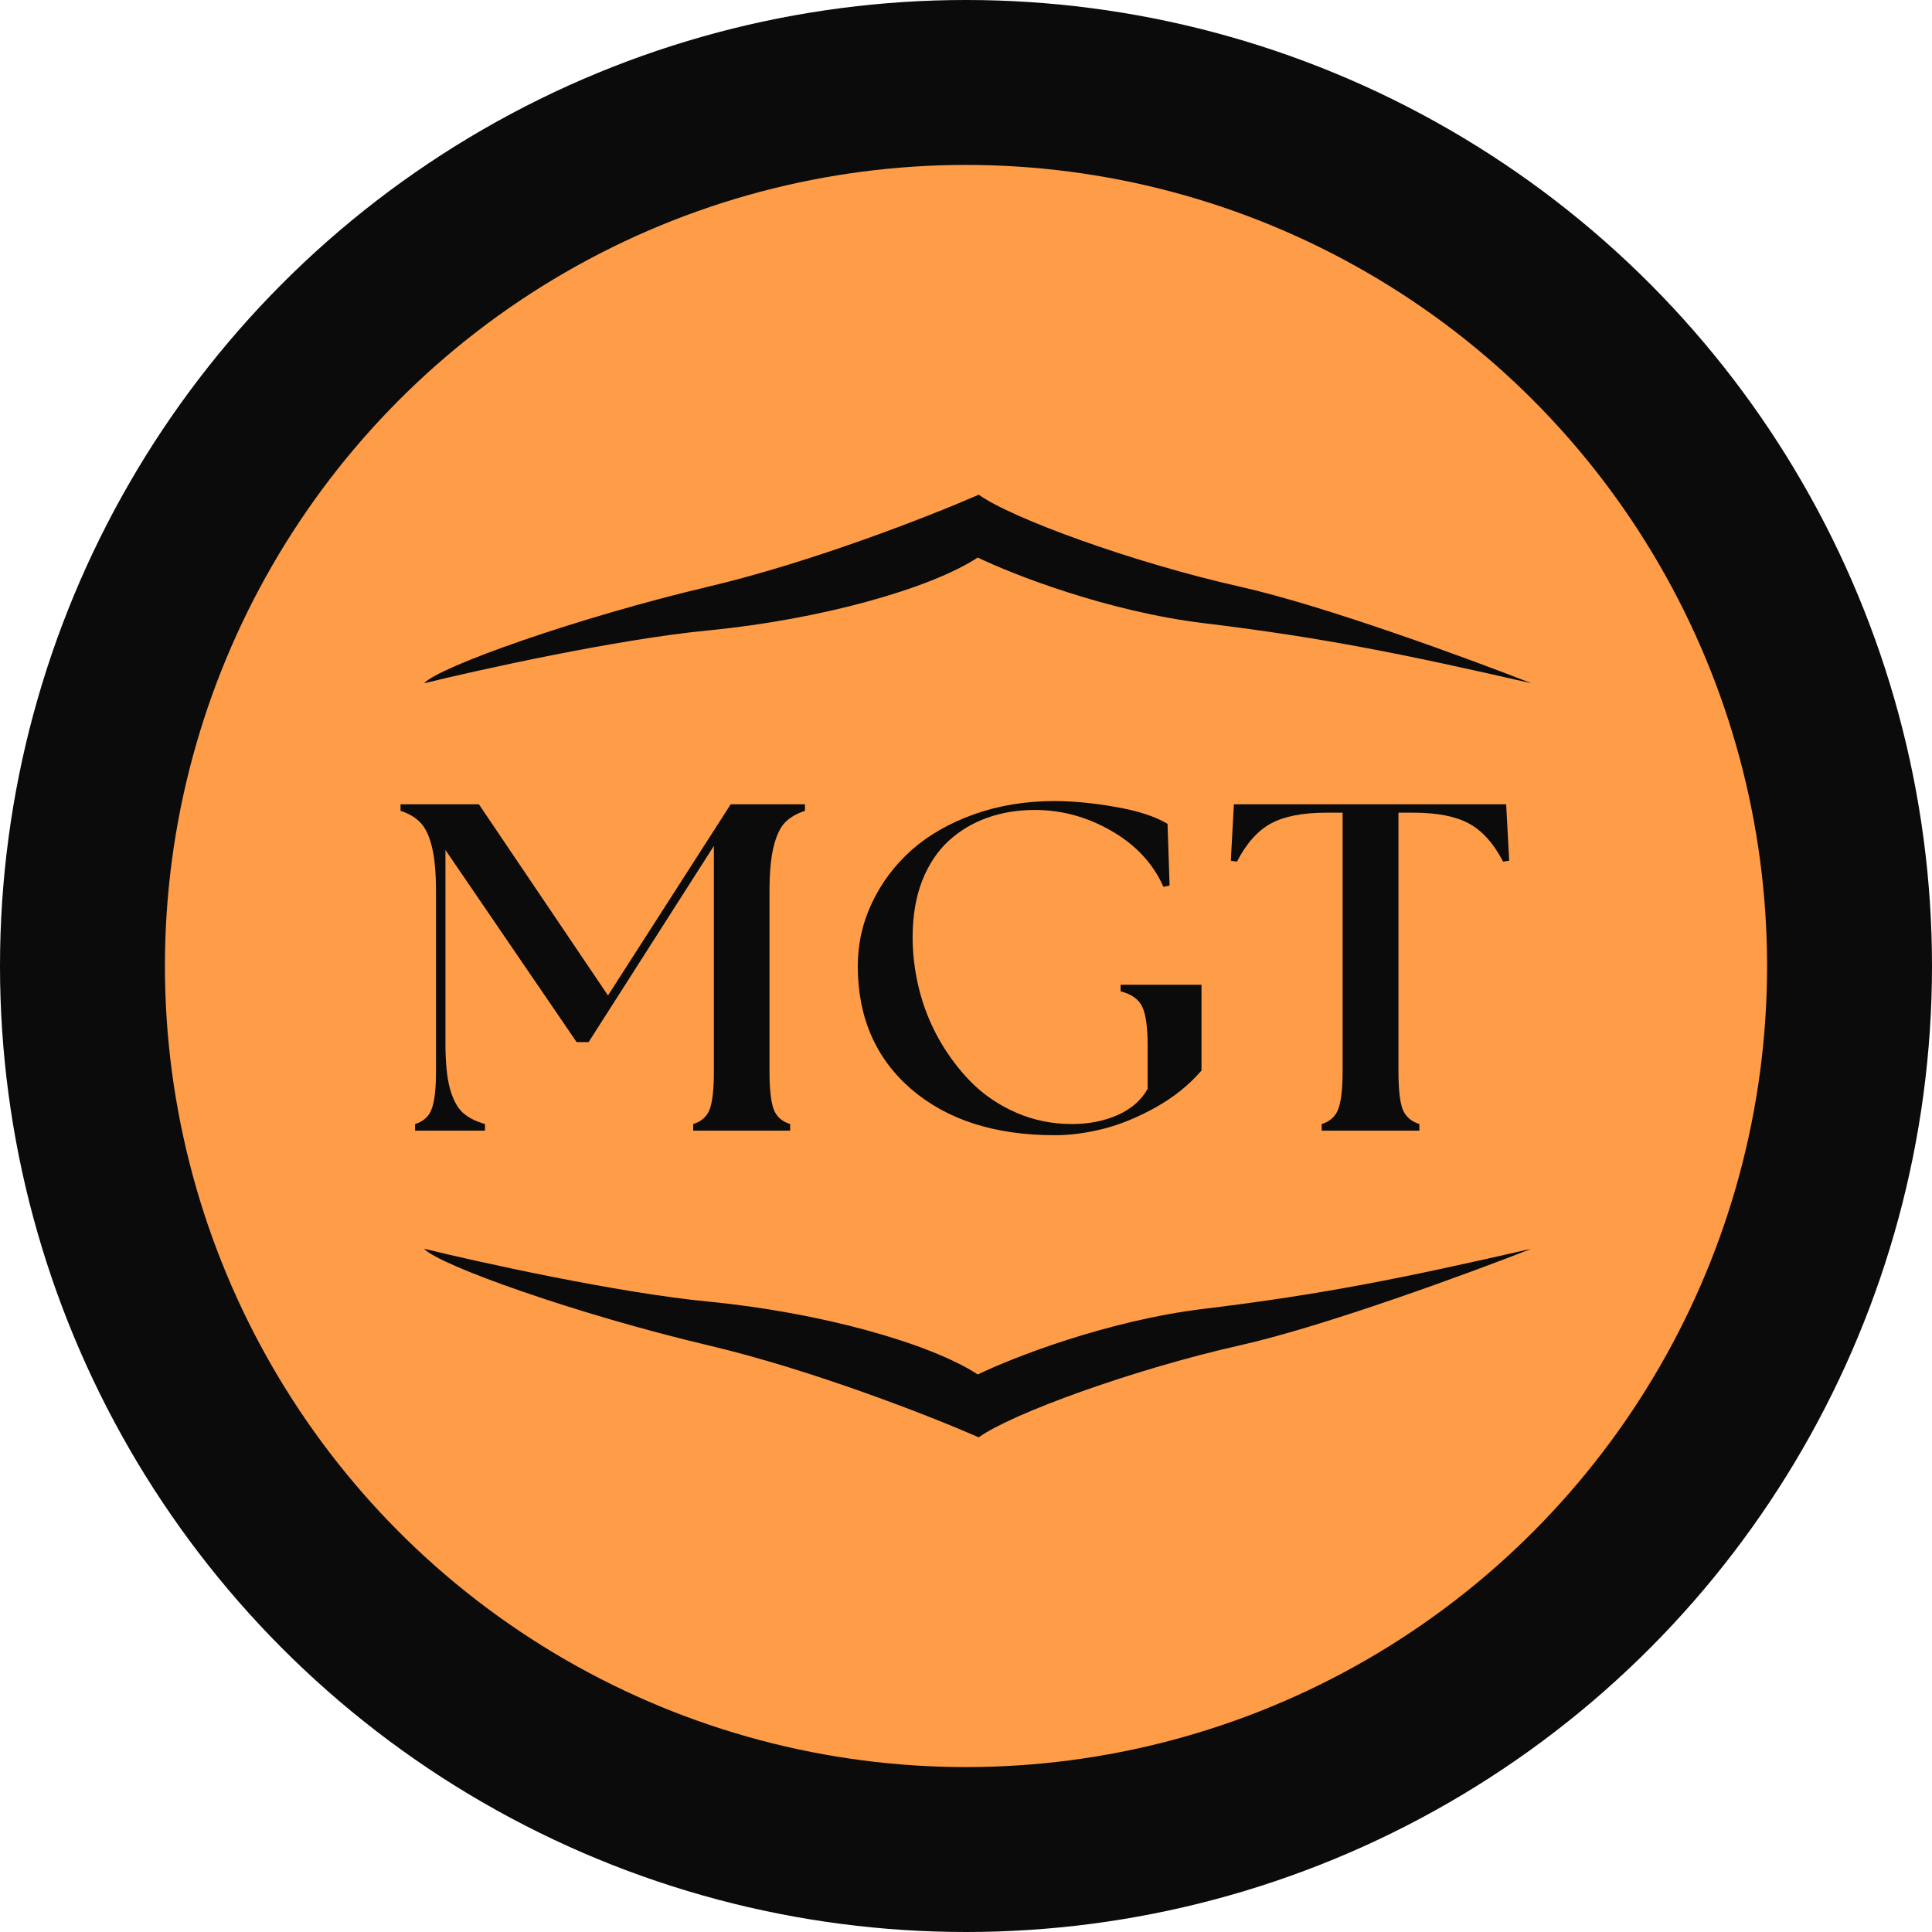
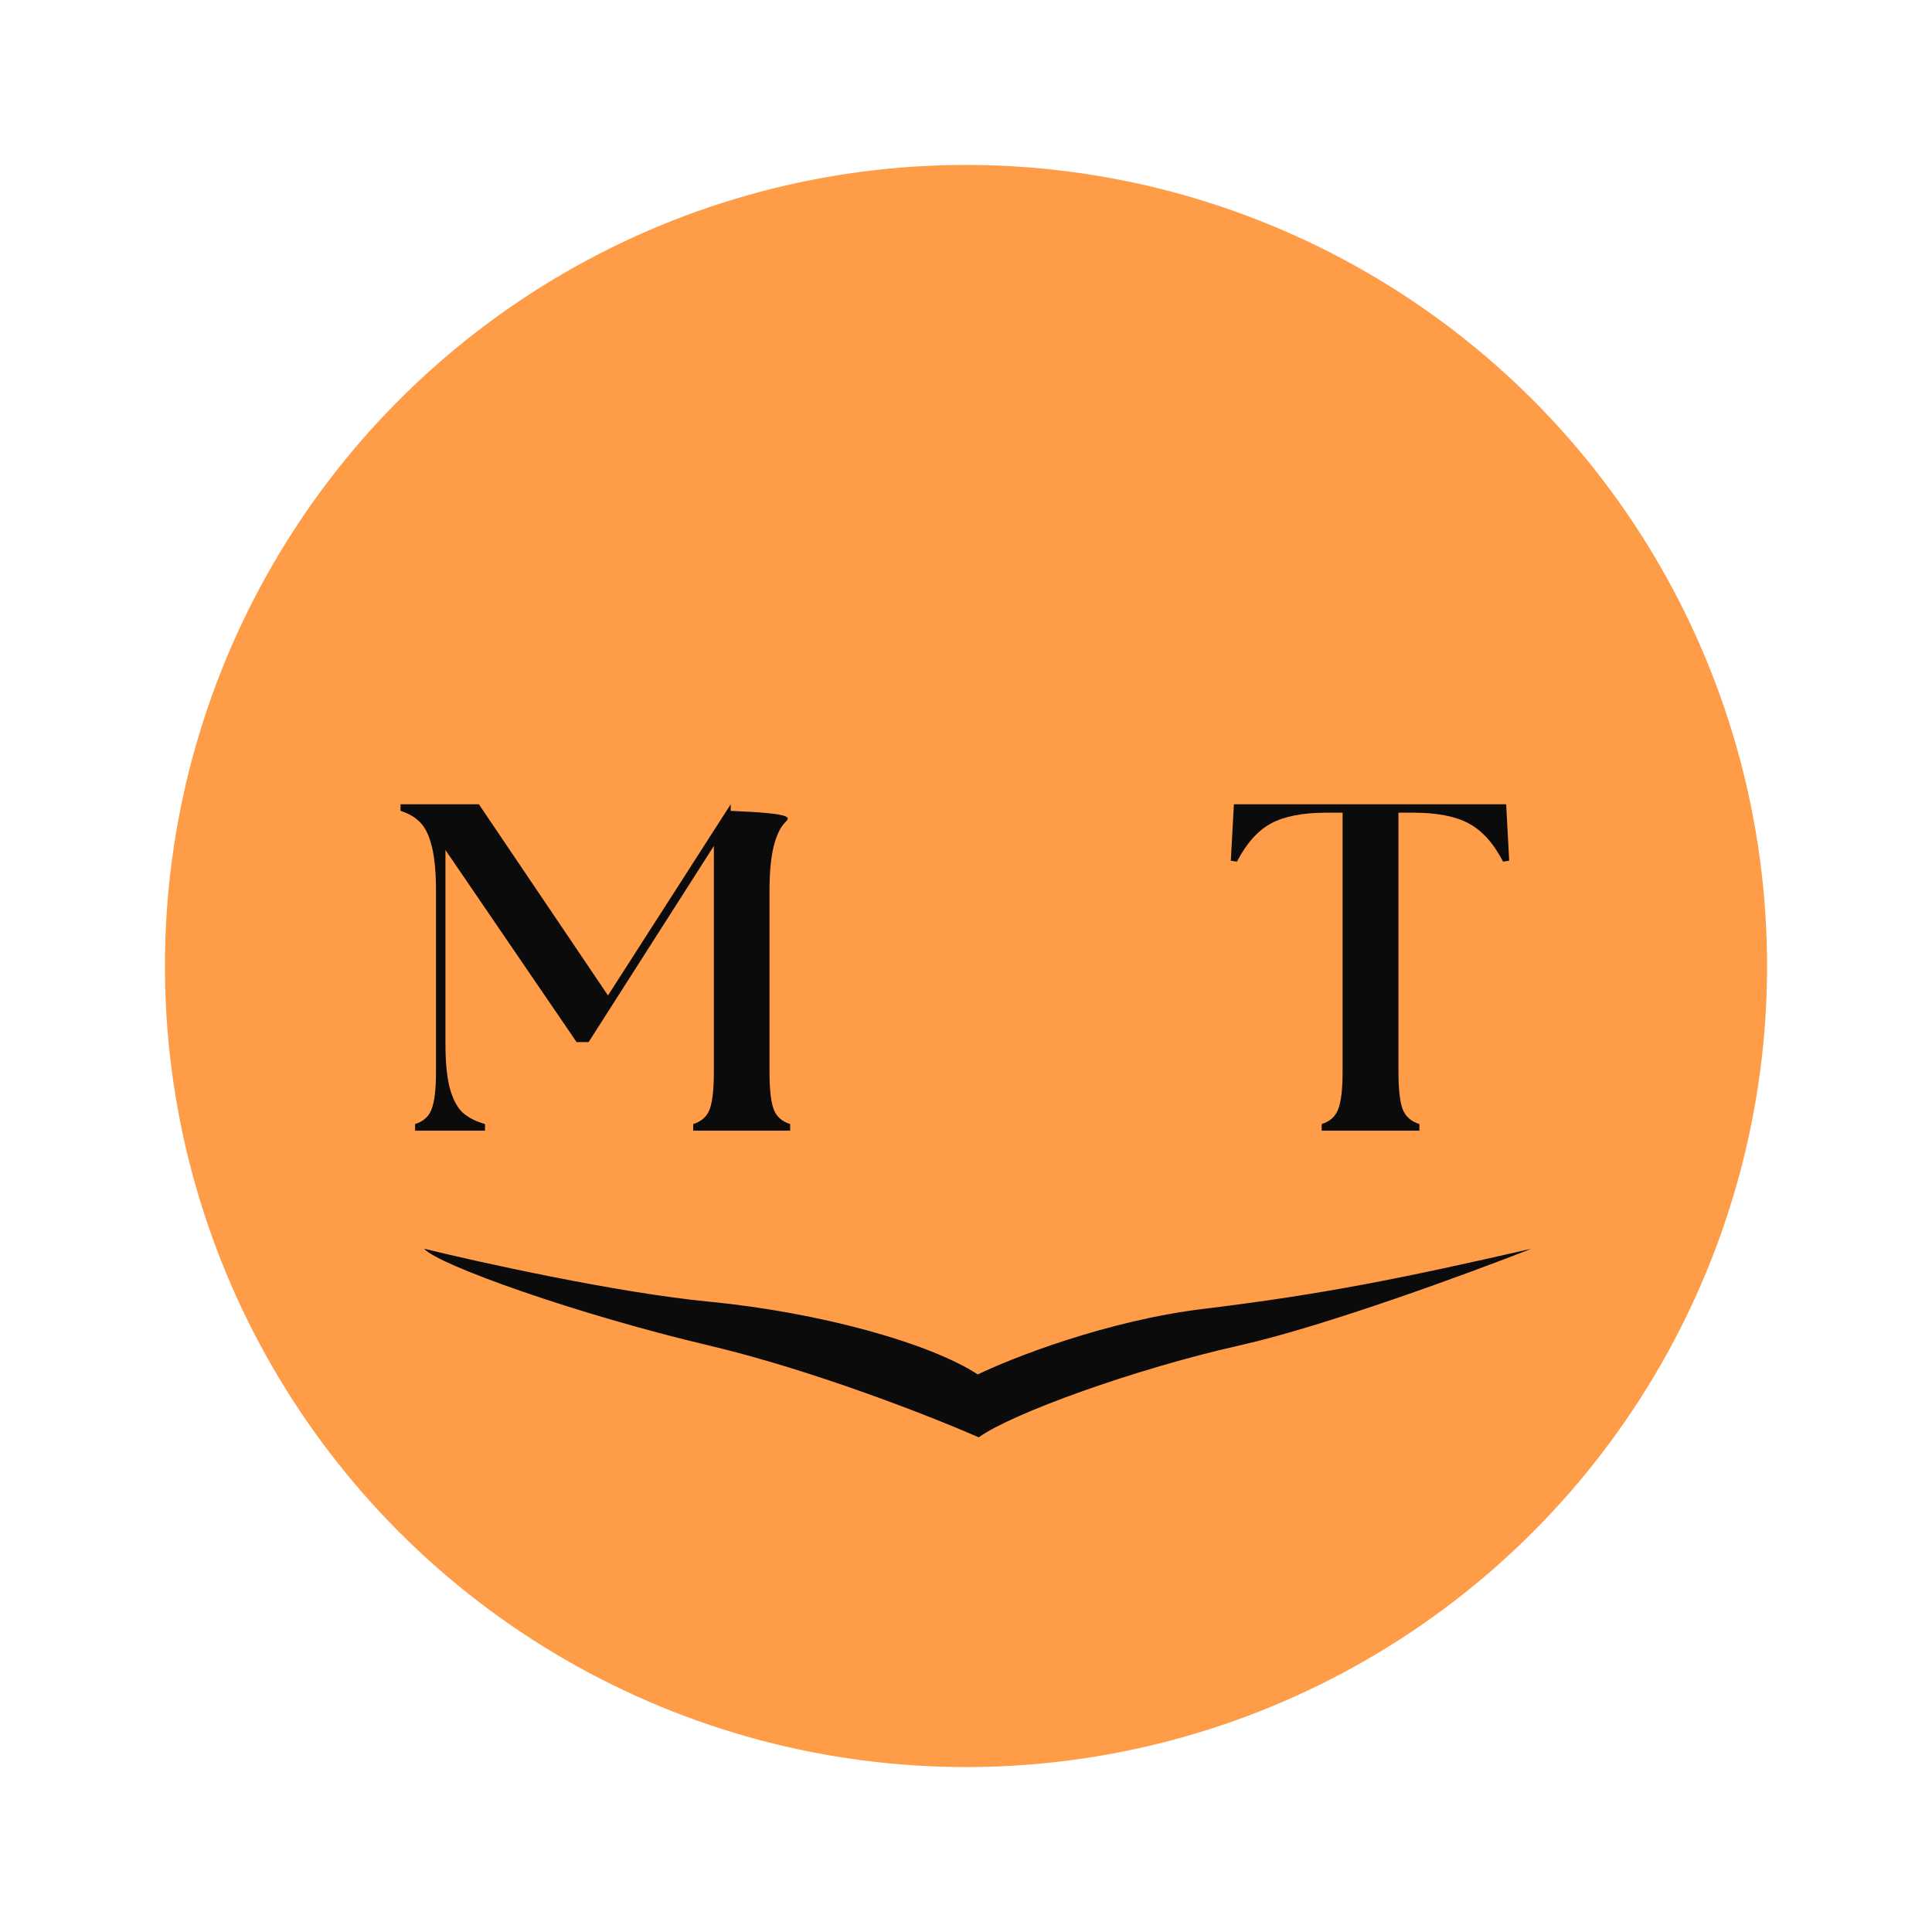
<svg xmlns="http://www.w3.org/2000/svg" width="82" height="82" viewBox="0 0 82 82" fill="none">
-   <circle cx="41" cy="41" r="41" fill="#0B0B0B" />
  <circle cx="41" cy="41" r="34" fill="#FF9C48" />
  <path d="M56.096 47.989V47.708C56.449 47.599 56.684 47.386 56.8 47.071C56.922 46.749 56.984 46.217 56.984 45.477V34.493H56.291C55.294 34.493 54.514 34.644 53.951 34.947C53.388 35.249 52.904 35.79 52.5 36.57L52.24 36.531L52.37 34.135H63.926L64.055 36.531L63.796 36.57C63.391 35.79 62.904 35.249 62.334 34.947C61.77 34.644 60.991 34.493 59.994 34.493H59.355V45.477C59.355 46.217 59.413 46.749 59.529 47.071C59.651 47.386 59.89 47.599 60.243 47.708V47.989H56.096Z" fill="#0B0B0B" />
-   <path d="M44.768 48.182C42.226 48.182 40.197 47.531 38.681 46.23C37.165 44.923 36.407 43.181 36.407 41.004C36.407 40.057 36.609 39.159 37.014 38.309C37.418 37.459 37.977 36.715 38.692 36.077C39.414 35.439 40.298 34.934 41.345 34.56C42.392 34.187 43.526 34 44.746 34C45.554 34 46.425 34.084 47.356 34.251C48.294 34.412 49.027 34.651 49.554 34.966L49.641 37.584L49.381 37.642C48.941 36.65 48.204 35.858 47.172 35.266C46.147 34.673 45.064 34.377 43.923 34.377C43.186 34.377 42.508 34.489 41.887 34.715C41.273 34.934 40.732 35.259 40.262 35.691C39.793 36.122 39.421 36.679 39.147 37.362C38.88 38.045 38.743 38.824 38.735 39.7C38.728 40.453 38.818 41.21 39.006 41.97C39.194 42.73 39.483 43.455 39.873 44.144C40.262 44.826 40.724 45.435 41.259 45.969C41.793 46.498 42.425 46.919 43.154 47.235C43.89 47.551 44.67 47.708 45.493 47.708C46.215 47.708 46.865 47.58 47.443 47.322C48.02 47.064 48.443 46.694 48.71 46.211V44.404C48.71 43.612 48.634 43.055 48.482 42.733C48.331 42.411 48.024 42.192 47.562 42.076V41.796H50.995V45.438C50.468 46.05 49.818 46.572 49.045 47.003C48.28 47.428 47.54 47.731 46.825 47.911C46.111 48.092 45.425 48.182 44.768 48.182Z" fill="#0B0B0B" />
-   <path d="M17.617 47.989V47.708C17.971 47.599 18.206 47.386 18.321 47.071C18.444 46.749 18.505 46.217 18.505 45.477V37.835C18.505 37.043 18.448 36.412 18.332 35.942C18.216 35.472 18.054 35.13 17.845 34.918C17.643 34.699 17.361 34.531 17 34.415V34.135H20.325L25.805 42.25L31.014 34.135H34.165V34.415C33.804 34.531 33.519 34.699 33.31 34.918C33.108 35.13 32.949 35.472 32.833 35.942C32.718 36.412 32.66 37.043 32.66 37.835V45.477C32.66 46.217 32.718 46.749 32.833 47.071C32.949 47.386 33.183 47.599 33.537 47.708V47.989H29.422V47.708C29.776 47.599 30.01 47.386 30.126 47.071C30.241 46.749 30.299 46.217 30.299 45.477V35.903L24.982 44.23H24.473L18.906 36.077V44.288C18.906 45.081 18.967 45.712 19.09 46.182C19.22 46.652 19.401 46.997 19.632 47.216C19.863 47.428 20.18 47.592 20.585 47.708V47.989H17.617Z" fill="#0B0B0B" />
+   <path d="M17.617 47.989V47.708C17.971 47.599 18.206 47.386 18.321 47.071C18.444 46.749 18.505 46.217 18.505 45.477V37.835C18.505 37.043 18.448 36.412 18.332 35.942C18.216 35.472 18.054 35.13 17.845 34.918C17.643 34.699 17.361 34.531 17 34.415V34.135H20.325L25.805 42.25L31.014 34.135V34.415C33.804 34.531 33.519 34.699 33.31 34.918C33.108 35.13 32.949 35.472 32.833 35.942C32.718 36.412 32.66 37.043 32.66 37.835V45.477C32.66 46.217 32.718 46.749 32.833 47.071C32.949 47.386 33.183 47.599 33.537 47.708V47.989H29.422V47.708C29.776 47.599 30.01 47.386 30.126 47.071C30.241 46.749 30.299 46.217 30.299 45.477V35.903L24.982 44.23H24.473L18.906 36.077V44.288C18.906 45.081 18.967 45.712 19.09 46.182C19.22 46.652 19.401 46.997 19.632 47.216C19.863 47.428 20.18 47.592 20.585 47.708V47.989H17.617Z" fill="#0B0B0B" />
  <path d="M52.632 57.099C56.218 56.294 62.372 54.031 65 53C59.589 54.237 56.188 54.933 51.086 55.552C47.004 56.047 42.995 57.614 41.5 58.336C39.49 57.021 34.852 55.707 30.059 55.243C26.225 54.871 20.422 53.593 18 53C18.618 53.696 24.493 55.784 30.059 57.099C34.512 58.15 39.519 60.121 41.528 60.998C41.373 60.93 41.528 61.014 41.551 60.998C42.947 59.994 48.148 58.104 52.632 57.099Z" fill="#0B0B0B" />
-   <path d="M52.632 24.901C56.218 25.706 62.372 27.969 65 29C59.589 27.763 56.188 27.067 51.086 26.448C47.004 25.953 42.995 24.386 41.5 23.664C39.49 24.979 34.852 26.293 30.059 26.757C26.225 27.128 20.422 28.407 18 29C18.618 28.304 24.493 26.216 30.059 24.901C34.512 23.85 39.519 21.879 41.528 21.002C41.373 21.07 41.528 20.986 41.551 21.002C42.947 22.006 48.148 23.896 52.632 24.901Z" fill="#0B0B0B" />
</svg>